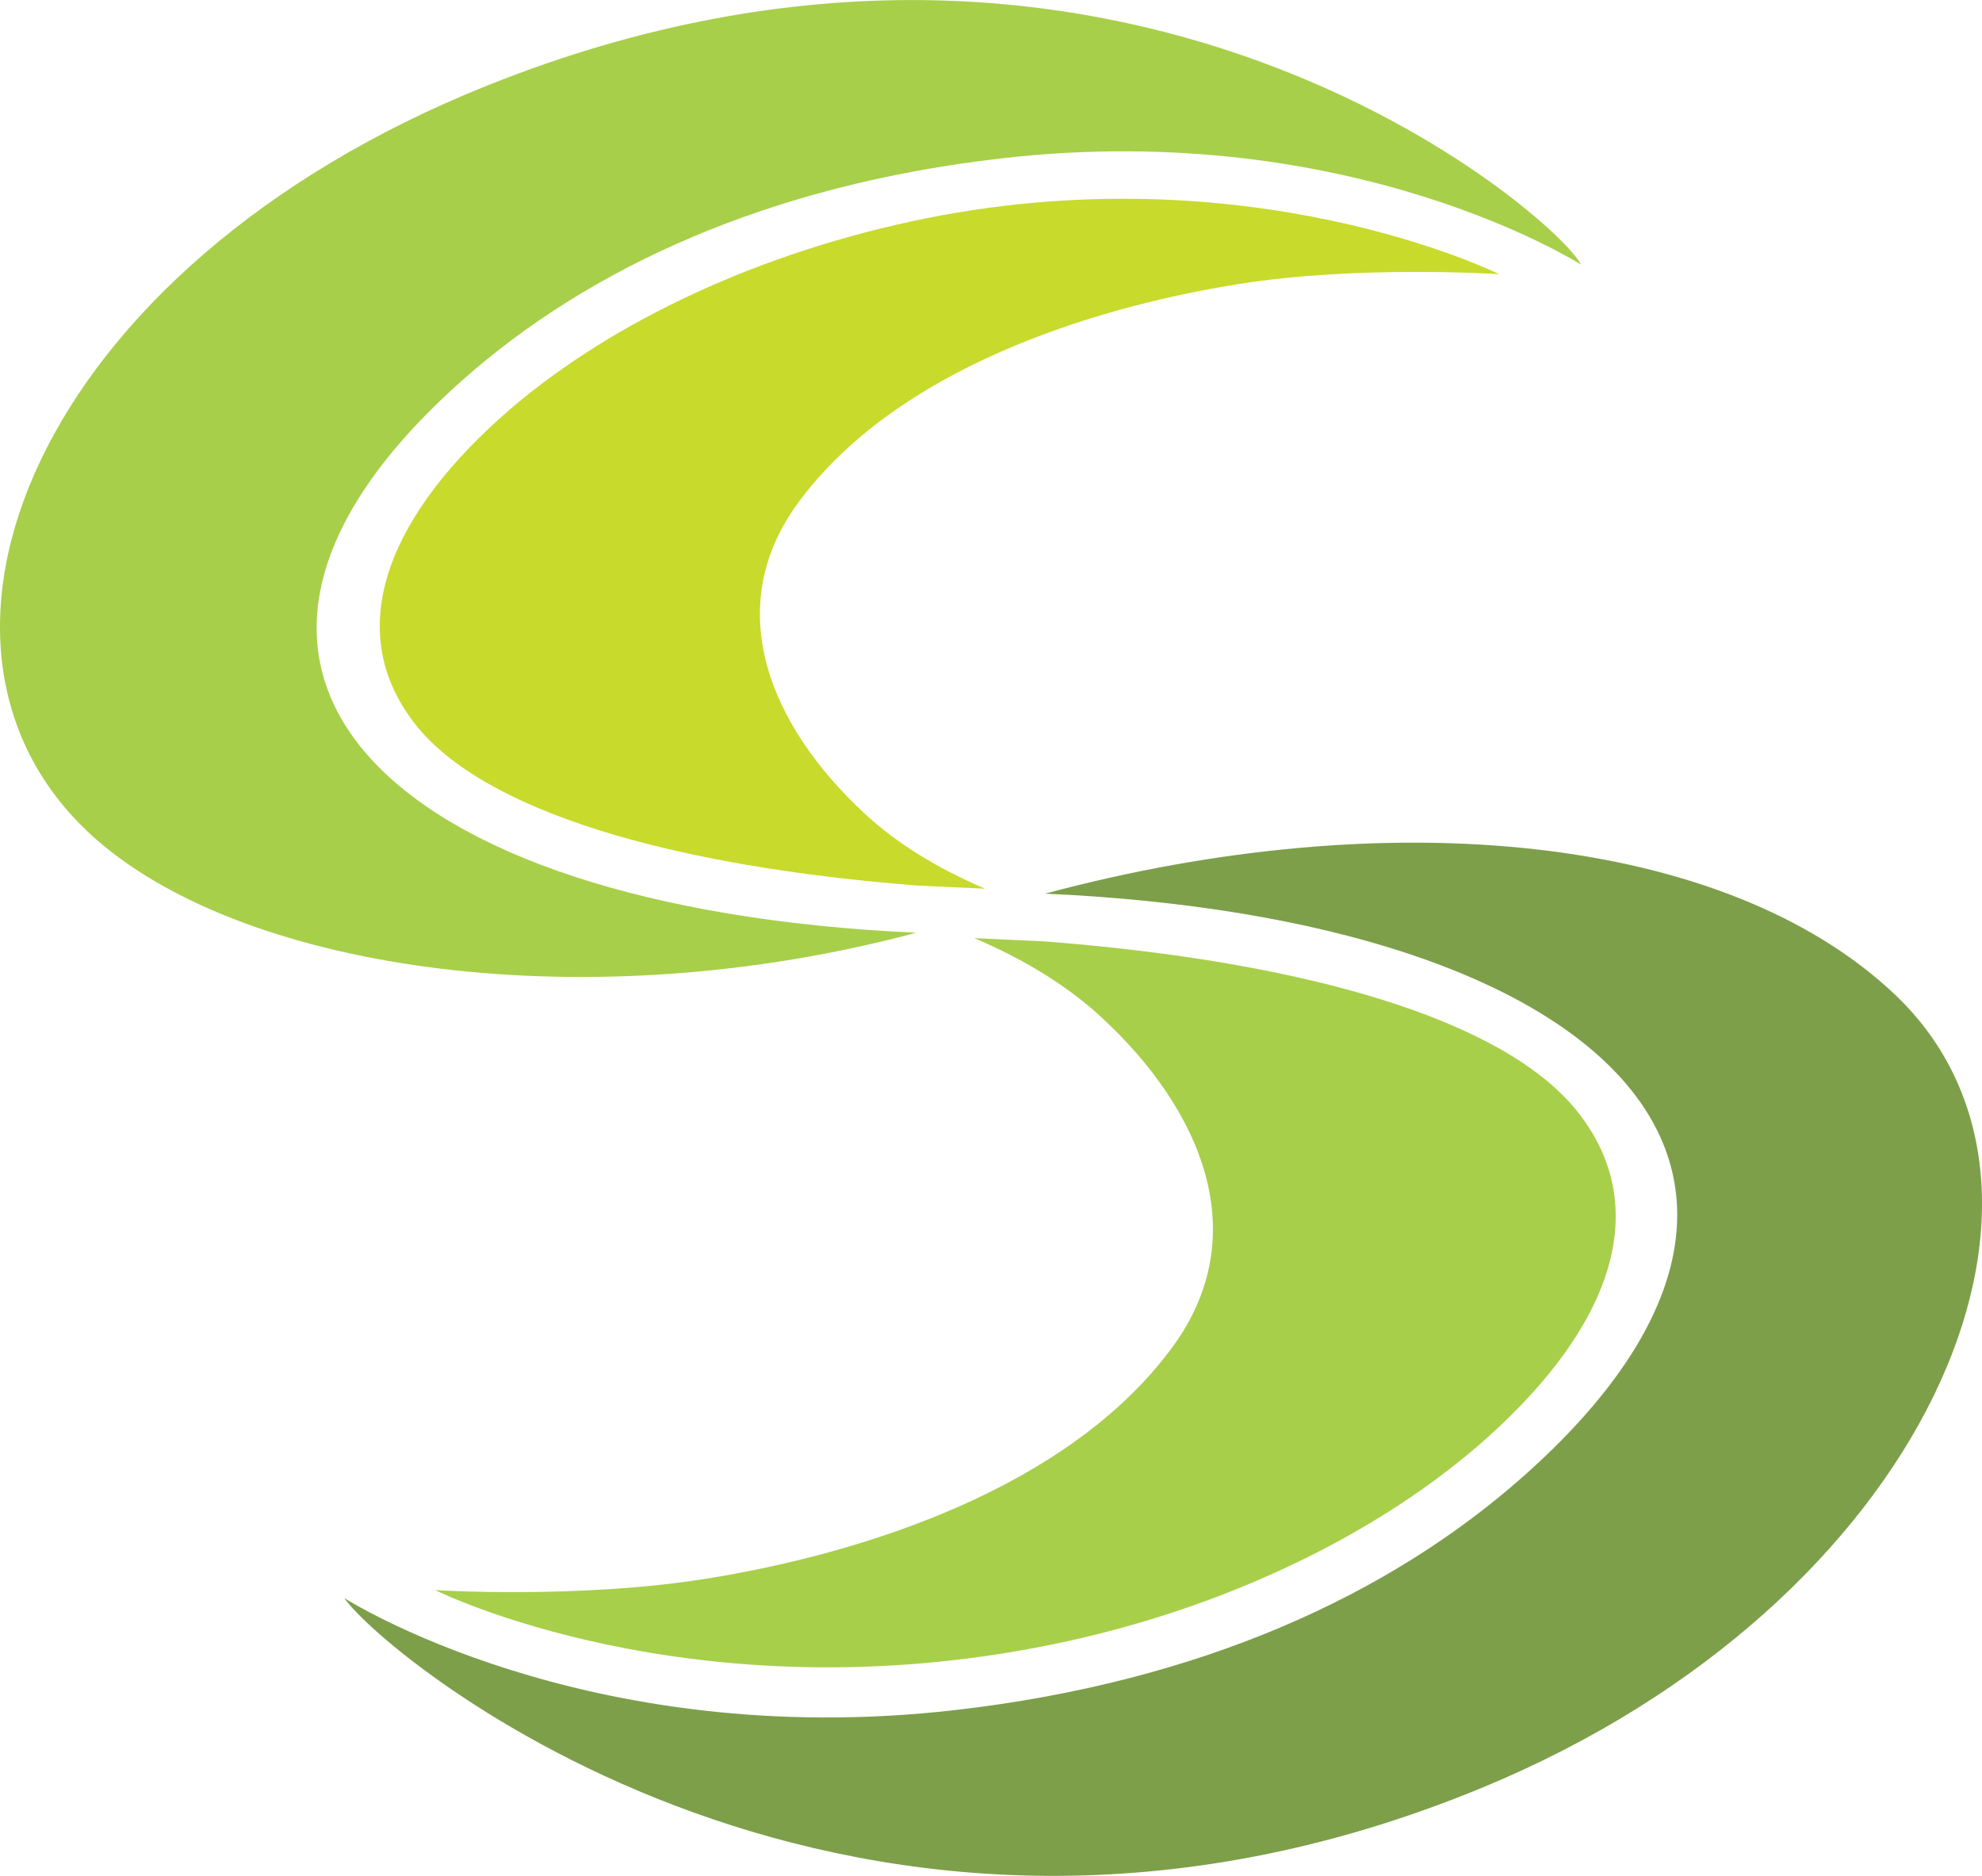
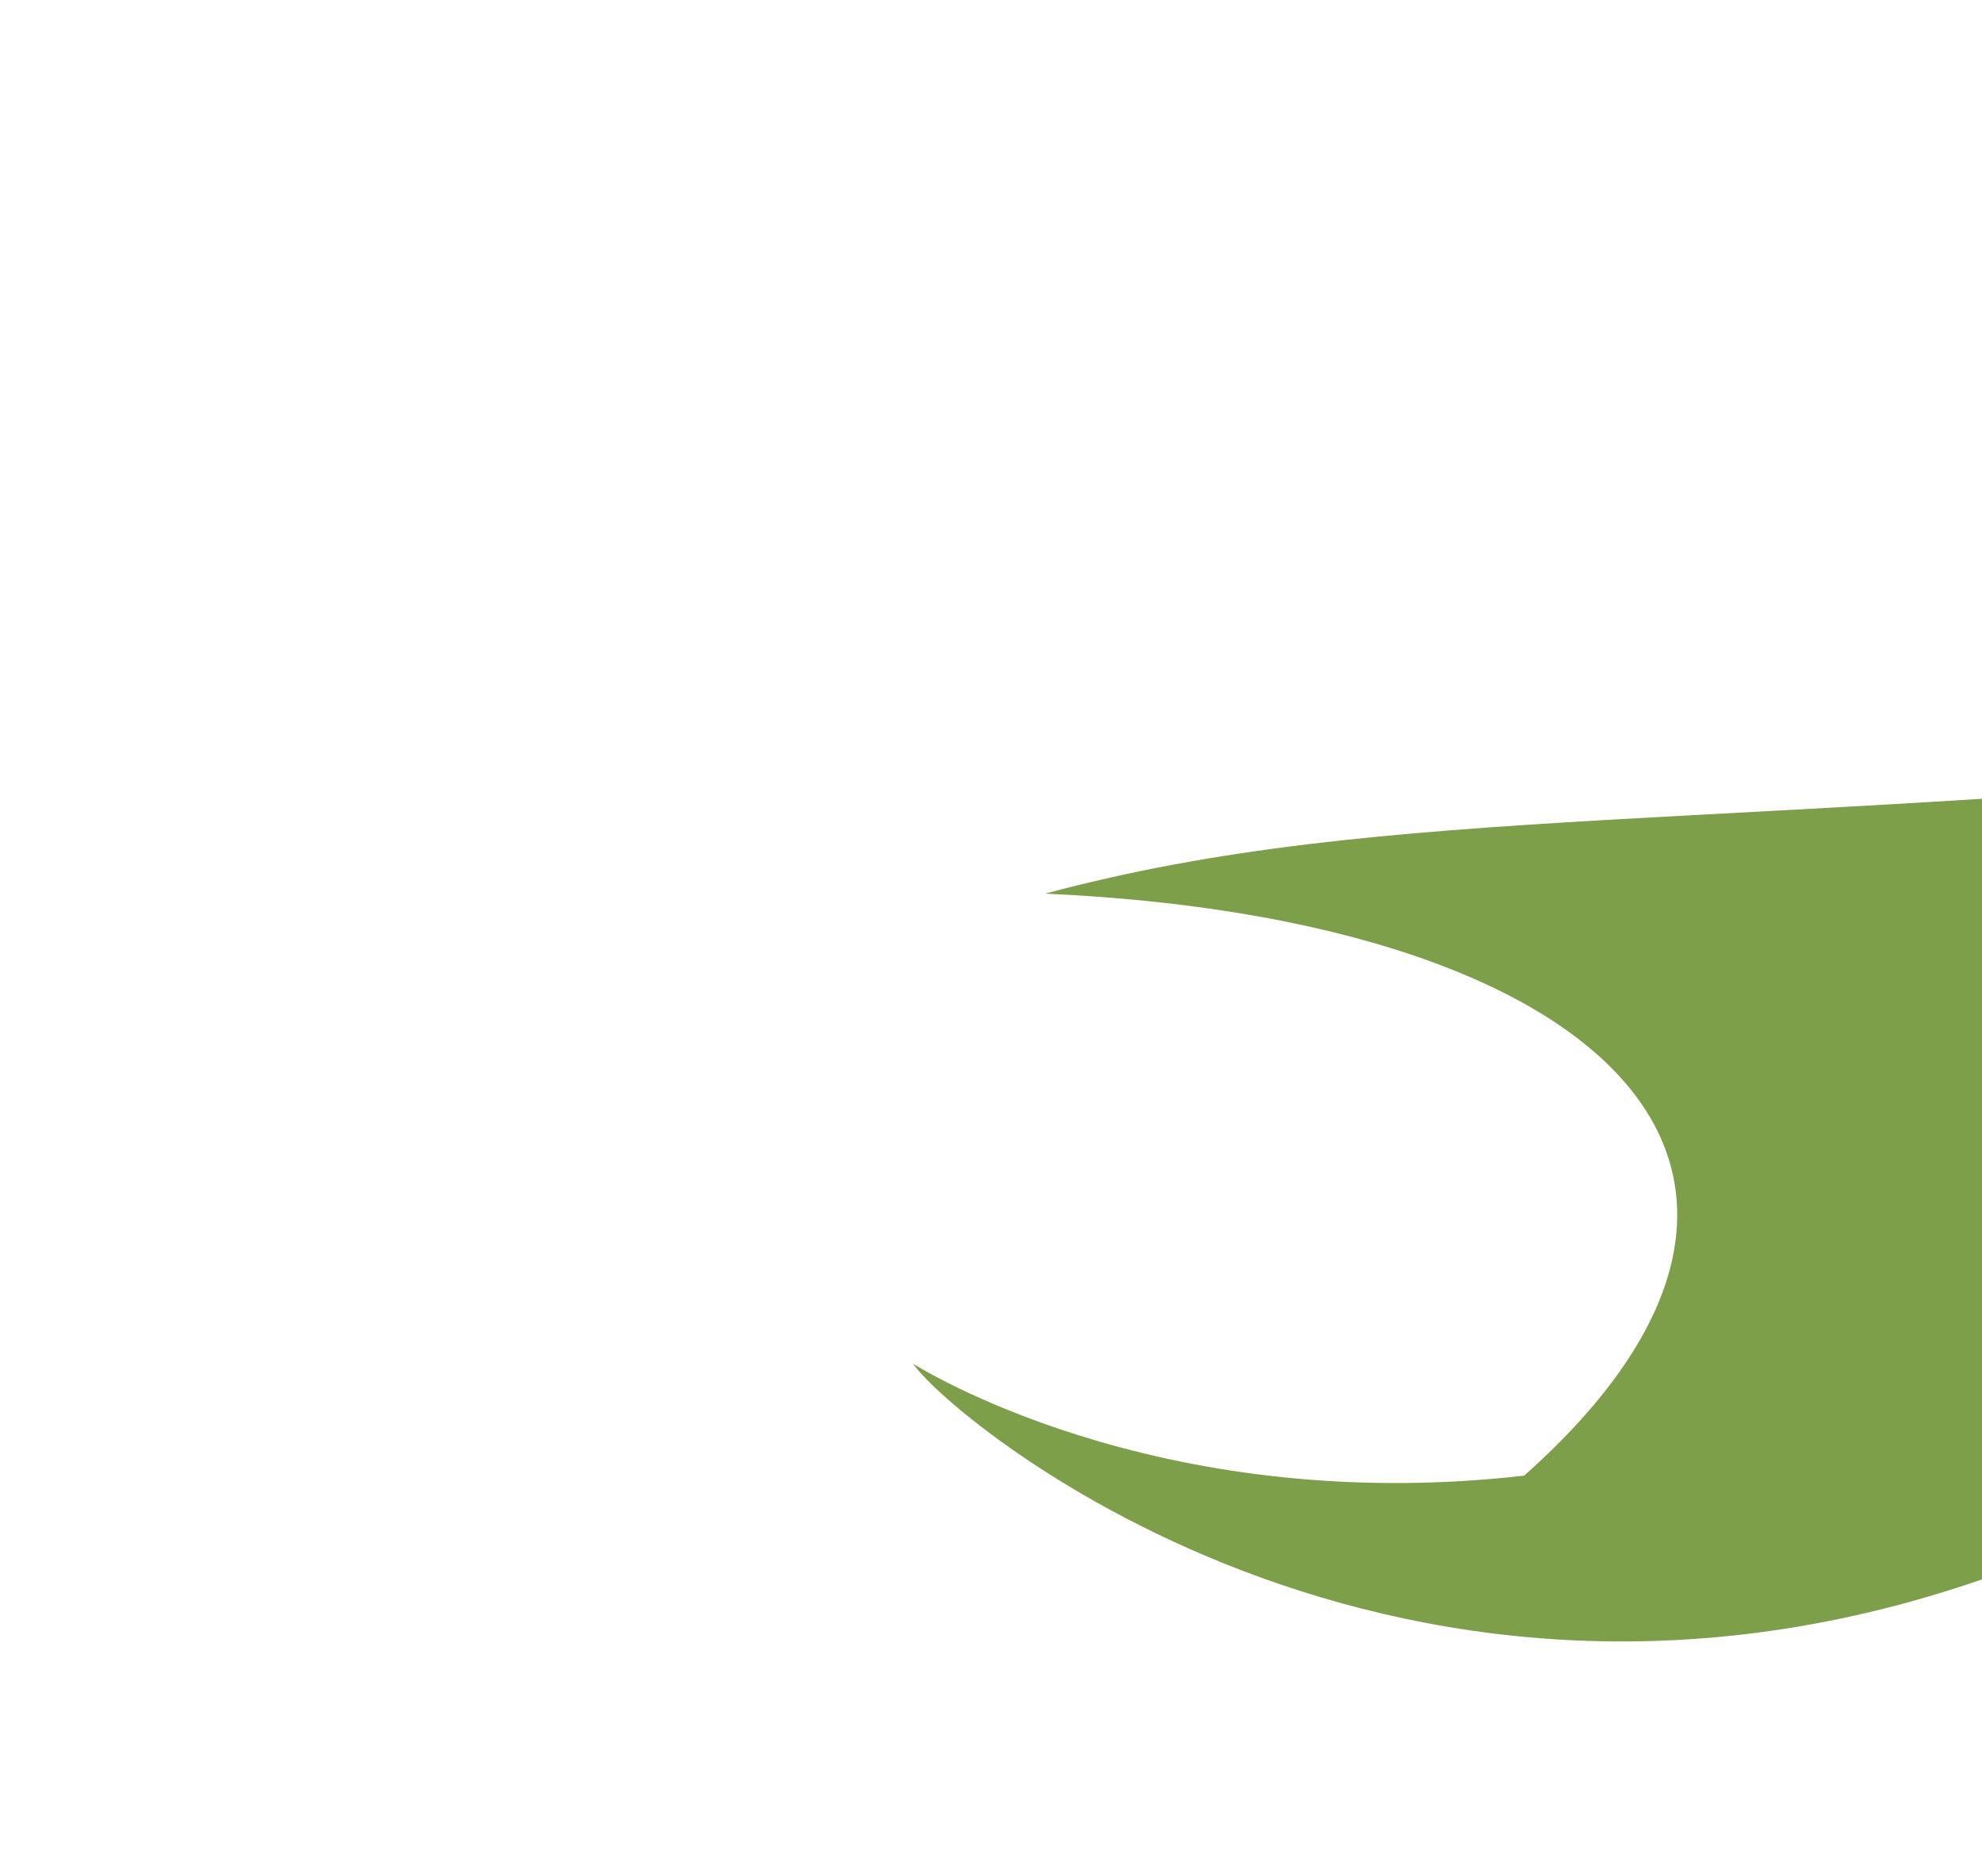
<svg xmlns="http://www.w3.org/2000/svg" version="1.1" id="Layer_1" x="0px" y="0px" width="45.637px" height="43.188px" viewBox="46.037 45.973 45.637 43.188" enable-background="new 46.037 45.973 45.637 43.188" xml:space="preserve">
  <g>
-     <path fill="#A7CF4A" d="M67.135,67.447c-12.314-0.554-17.888-6.111-10.464-12.709c2.941-2.613,7.074-4.504,12.422-5.119   c8.108-0.933,13.355,2.459,13.348,2.444c-0.583-1.129-10.678-9.938-25.196-4.116c-10.448,4.19-13.954,13.023-8.978,17.364   C51.76,68.355,59.621,69.46,67.135,67.447z" />
-     <path fill="#C8DA2C" d="M74.553,52.513c2.762-0.442,6.002-0.228,6.002-0.228s-5.798-2.888-13.537-1.214   c-3.747,0.81-7.148,2.445-9.468,4.529c-2.675,2.405-3.583,4.951-1.962,7.033c1.58,2.029,5.931,3.29,11.588,3.729l1.543,0.071   c-1.105-0.47-2.045-1.051-2.785-1.74c-2.156-2.003-3.312-4.712-1.512-7.155C66.66,54.5,71.094,53.065,74.553,52.513z" />
-     <path fill="#7D9F4A" d="M70.101,66.547c12.981,0.583,18.856,6.443,11.031,13.399c-3.101,2.754-7.458,4.748-13.095,5.397   c-8.549,0.982-14.08-2.587-14.072-2.577c0.938,1.355,11.752,10.35,26.223,4.355c10.227-4.234,14.284-13.72,9.468-18.263   C85.752,65.177,78.022,64.422,70.101,66.547z" />
-     <path fill="#A7CF4A" d="M62.293,82.32c-2.927,0.47-6.236,0.262-6.236,0.262s5.909,2.951,14.218,1.249   c3.979-0.815,7.575-2.573,10.032-4.781c2.834-2.549,3.797-5.246,2.078-7.452c-1.674-2.151-6.282-3.485-12.277-3.95l-1.636-0.076   c1.172,0.499,2.167,1.113,2.951,1.844c2.284,2.122,3.509,4.993,1.603,7.581C70.657,80.215,65.958,81.734,62.293,82.32z" />
+     <path fill="#7D9F4A" d="M70.101,66.547c12.981,0.583,18.856,6.443,11.031,13.399c-8.549,0.982-14.08-2.587-14.072-2.577c0.938,1.355,11.752,10.35,26.223,4.355c10.227-4.234,14.284-13.72,9.468-18.263   C85.752,65.177,78.022,64.422,70.101,66.547z" />
  </g>
</svg>